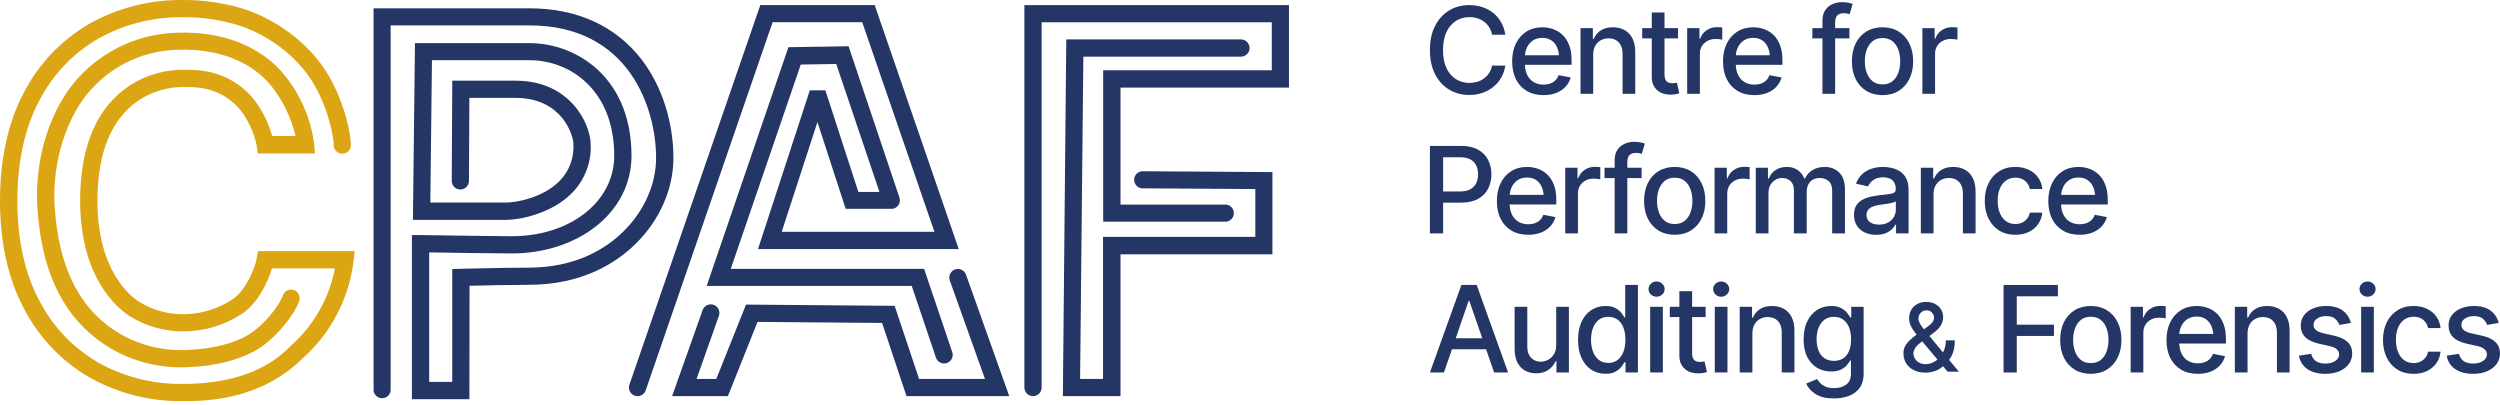
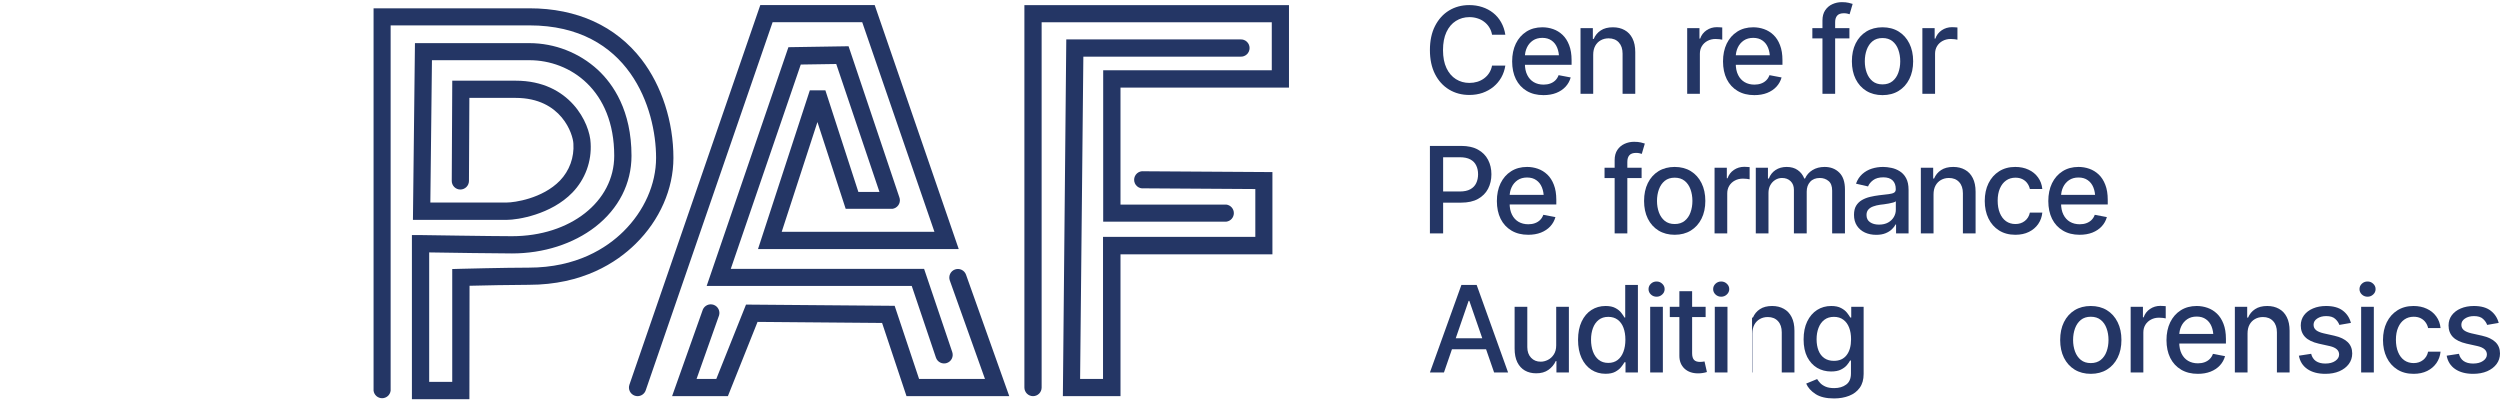
<svg xmlns="http://www.w3.org/2000/svg" width="525" height="85" viewBox="0 0 525 85" fill="none">
  <path d="M524.729 67.811L522.299 68.23C522.142 67.769 521.85 67.346 521.423 66.96C521.003 66.573 520.374 66.38 519.536 66.38C518.779 66.38 518.146 66.552 517.636 66.898C517.134 67.235 516.884 67.667 516.884 68.193C516.884 68.653 517.052 69.028 517.389 69.316C517.735 69.603 518.282 69.834 519.03 70.006L521.238 70.5C522.496 70.787 523.438 71.24 524.062 71.856C524.687 72.473 525 73.263 525 74.225C525 75.055 524.761 75.796 524.285 76.445C523.808 77.087 523.146 77.592 522.299 77.962C521.452 78.324 520.473 78.505 519.363 78.505C517.817 78.505 516.559 78.172 515.588 77.506C514.618 76.84 514.022 75.902 513.8 74.694L516.378 74.299C516.542 74.973 516.875 75.483 517.377 75.828C517.887 76.174 518.545 76.346 519.351 76.346C520.222 76.346 520.921 76.161 521.447 75.791C521.982 75.421 522.249 74.973 522.249 74.447C522.249 73.575 521.6 72.987 520.3 72.683L517.969 72.165C516.678 71.869 515.724 71.404 515.107 70.771C514.499 70.13 514.195 69.324 514.195 68.353C514.195 67.539 514.421 66.824 514.873 66.207C515.333 65.59 515.963 65.113 516.76 64.776C517.566 64.431 518.483 64.258 519.511 64.258C521.008 64.258 522.179 64.583 523.026 65.233C523.882 65.882 524.449 66.742 524.729 67.811Z" fill="#243665" />
  <path d="M506.855 78.505C505.531 78.505 504.388 78.201 503.426 77.592C502.464 76.984 501.724 76.145 501.206 75.076C500.688 74.007 500.429 72.782 500.429 71.4C500.429 69.994 500.692 68.756 501.218 67.687C501.753 66.61 502.497 65.771 503.451 65.171C504.413 64.562 505.539 64.258 506.831 64.258C507.883 64.258 508.816 64.451 509.631 64.838C510.453 65.216 511.115 65.755 511.617 66.454C512.126 67.153 512.427 67.967 512.517 68.896H509.902C509.812 68.46 509.635 68.061 509.372 67.7C509.117 67.338 508.779 67.05 508.36 66.836C507.941 66.622 507.443 66.516 506.868 66.516C506.119 66.516 505.465 66.713 504.906 67.108C504.355 67.494 503.924 68.049 503.611 68.773C503.299 69.496 503.142 70.352 503.142 71.338C503.142 72.334 503.295 73.201 503.599 73.941C503.903 74.681 504.335 75.253 504.894 75.656C505.461 76.05 506.119 76.248 506.868 76.248C507.641 76.248 508.298 76.034 508.841 75.606C509.392 75.179 509.746 74.595 509.902 73.855H512.517C512.427 74.751 512.139 75.549 511.654 76.248C511.168 76.947 510.519 77.498 509.705 77.901C508.89 78.304 507.941 78.505 506.855 78.505Z" fill="#243665" />
  <path d="M495.84 78.222V64.431H498.505V78.222H495.84ZM497.185 62.309C496.716 62.309 496.317 62.153 495.988 61.841C495.659 61.528 495.495 61.154 495.495 60.718C495.495 60.274 495.659 59.896 495.988 59.583C496.317 59.271 496.716 59.115 497.185 59.115C497.645 59.115 498.04 59.271 498.369 59.583C498.706 59.896 498.875 60.274 498.875 60.718C498.875 61.154 498.706 61.528 498.369 61.841C498.04 62.153 497.645 62.309 497.185 62.309Z" fill="#243665" />
  <path d="M493.694 67.811L491.264 68.23C491.108 67.769 490.816 67.346 490.388 66.96C489.969 66.573 489.34 66.38 488.501 66.38C487.744 66.38 487.111 66.552 486.601 66.898C486.1 67.235 485.849 67.667 485.849 68.193C485.849 68.653 486.017 69.028 486.355 69.316C486.7 69.603 487.247 69.834 487.995 70.006L490.203 70.5C491.461 70.787 492.403 71.24 493.028 71.856C493.653 72.473 493.965 73.263 493.965 74.225C493.965 75.055 493.727 75.796 493.25 76.445C492.773 77.087 492.111 77.592 491.264 77.962C490.417 78.324 489.438 78.505 488.328 78.505C486.782 78.505 485.524 78.172 484.554 77.506C483.583 76.84 482.987 75.902 482.765 74.694L485.343 74.299C485.508 74.973 485.841 75.483 486.342 75.828C486.852 76.174 487.51 76.346 488.316 76.346C489.188 76.346 489.887 76.161 490.413 75.791C490.947 75.421 491.215 74.973 491.215 74.447C491.215 73.575 490.565 72.987 489.266 72.683L486.934 72.165C485.643 71.869 484.689 71.404 484.073 70.771C483.464 70.13 483.16 69.324 483.16 68.353C483.16 67.539 483.386 66.824 483.838 66.207C484.299 65.59 484.928 65.113 485.726 64.776C486.531 64.431 487.448 64.258 488.476 64.258C489.973 64.258 491.145 64.583 491.992 65.233C492.847 65.882 493.414 66.742 493.694 67.811Z" fill="#243665" />
  <path d="M471.984 70.043V78.221H469.32V64.431H471.91V66.701H472.095C472.408 65.952 472.897 65.36 473.563 64.924C474.229 64.48 475.085 64.258 476.129 64.258C477.066 64.258 477.885 64.456 478.584 64.85C479.291 65.237 479.838 65.817 480.224 66.59C480.619 67.362 480.816 68.32 480.816 69.463V78.221H478.152V69.784C478.152 68.789 477.889 68.008 477.362 67.441C476.836 66.865 476.121 66.577 475.216 66.577C474.599 66.577 474.044 66.717 473.551 66.996C473.066 67.268 472.683 67.659 472.404 68.168C472.124 68.678 471.984 69.303 471.984 70.043Z" fill="#243665" />
  <path d="M461.537 78.505C460.188 78.505 459.02 78.213 458.034 77.629C457.047 77.045 456.286 76.223 455.752 75.162C455.225 74.093 454.962 72.847 454.962 71.425C454.962 70.01 455.221 68.765 455.739 67.687C456.266 66.61 457.002 65.771 457.947 65.171C458.901 64.562 460.019 64.258 461.302 64.258C462.084 64.258 462.84 64.386 463.572 64.641C464.304 64.895 464.962 65.298 465.546 65.849C466.129 66.4 466.59 67.116 466.927 67.996C467.272 68.876 467.445 69.936 467.445 71.178V72.14H456.479V70.13H466.064L464.818 70.796C464.818 69.949 464.686 69.2 464.423 68.551C464.16 67.901 463.765 67.395 463.239 67.034C462.721 66.663 462.075 66.478 461.302 66.478C460.529 66.478 459.867 66.663 459.316 67.034C458.774 67.404 458.358 67.893 458.071 68.501C457.783 69.11 457.639 69.776 457.639 70.5V71.869C457.639 72.814 457.803 73.616 458.132 74.274C458.461 74.932 458.918 75.434 459.501 75.779C460.094 76.124 460.78 76.297 461.561 76.297C462.071 76.297 462.532 76.223 462.943 76.075C463.362 75.927 463.724 75.705 464.028 75.409C464.333 75.113 464.563 74.747 464.719 74.311L467.26 74.792C467.055 75.532 466.693 76.182 466.175 76.741C465.657 77.3 465.003 77.736 464.213 78.049C463.432 78.353 462.54 78.505 461.537 78.505Z" fill="#243665" />
  <path d="M447.438 78.221V64.431H450.016V66.639H450.164C450.419 65.899 450.863 65.315 451.496 64.887C452.137 64.451 452.861 64.233 453.667 64.233C453.831 64.233 454.025 64.242 454.247 64.258C454.477 64.266 454.662 64.279 454.802 64.295V66.861C454.695 66.828 454.502 66.795 454.222 66.762C453.951 66.729 453.675 66.713 453.396 66.713C452.762 66.713 452.195 66.848 451.693 67.12C451.2 67.383 450.809 67.749 450.521 68.218C450.242 68.678 450.102 69.213 450.102 69.821V78.221H447.438Z" fill="#243665" />
  <path d="M439.062 78.505C437.771 78.505 436.64 78.209 435.67 77.617C434.708 77.025 433.96 76.194 433.425 75.125C432.899 74.056 432.636 72.814 432.636 71.4C432.636 69.969 432.899 68.719 433.425 67.65C433.96 66.573 434.708 65.738 435.67 65.146C436.64 64.554 437.771 64.258 439.062 64.258C440.362 64.258 441.492 64.554 442.454 65.146C443.417 65.738 444.165 66.573 444.699 67.65C445.234 68.719 445.501 69.969 445.501 71.4C445.501 72.814 445.234 74.056 444.699 75.125C444.165 76.194 443.417 77.025 442.454 77.617C441.492 78.209 440.362 78.505 439.062 78.505ZM439.062 76.248C439.909 76.248 440.608 76.026 441.159 75.582C441.71 75.138 442.117 74.55 442.38 73.818C442.652 73.078 442.787 72.272 442.787 71.4C442.787 70.512 442.652 69.698 442.38 68.958C442.117 68.218 441.71 67.626 441.159 67.182C440.608 66.737 439.909 66.516 439.062 66.516C438.223 66.516 437.529 66.737 436.978 67.182C436.435 67.626 436.028 68.218 435.756 68.958C435.485 69.698 435.349 70.512 435.349 71.4C435.349 72.272 435.485 73.078 435.756 73.818C436.028 74.55 436.435 75.138 436.978 75.582C437.529 76.026 438.223 76.248 439.062 76.248Z" fill="#243665" />
-   <path d="M420.745 78.221V59.842H432.155V62.223H423.52V68.181H431.328V70.549H423.52V78.221H420.745Z" fill="#243665" />
-   <path d="M404.351 78.252C403.399 78.252 402.576 78.077 401.88 77.727C401.191 77.37 400.658 76.887 400.281 76.277C399.911 75.668 399.726 74.974 399.726 74.196C399.726 73.606 399.851 73.087 400.099 72.64C400.355 72.186 400.699 71.764 401.134 71.375C401.568 70.986 402.059 70.584 402.608 70.169L404.915 68.516C405.292 68.243 405.589 67.968 405.806 67.689C406.029 67.41 406.141 67.053 406.141 66.619C406.141 66.282 405.997 65.958 405.71 65.646C405.423 65.329 405.037 65.17 404.552 65.17C404.22 65.17 403.926 65.254 403.671 65.423C403.422 65.585 403.224 65.796 403.077 66.055C402.937 66.308 402.866 66.577 402.866 66.862C402.866 67.186 402.956 67.52 403.135 67.864C403.32 68.201 403.553 68.548 403.834 68.905C404.121 69.255 404.421 69.624 404.734 70.014L411.349 78.047H408.994L403.518 71.511C403.058 70.954 402.63 70.432 402.235 69.945C401.839 69.453 401.52 68.957 401.277 68.457C401.035 67.958 400.913 67.417 400.913 66.833C400.913 66.165 401.063 65.575 401.363 65.063C401.663 64.544 402.081 64.139 402.618 63.847C403.16 63.549 403.789 63.4 404.504 63.4C405.244 63.4 405.876 63.546 406.399 63.837C406.929 64.129 407.338 64.515 407.625 64.995C407.912 65.475 408.056 66 408.056 66.57C408.056 67.251 407.887 67.854 407.548 68.379C407.21 68.898 406.747 69.378 406.16 69.819L403.288 71.969C402.732 72.383 402.346 72.795 402.129 73.204C401.919 73.606 401.813 73.917 401.813 74.138C401.813 74.559 401.919 74.948 402.129 75.305C402.34 75.655 402.637 75.937 403.02 76.151C403.403 76.365 403.853 76.472 404.37 76.472C404.893 76.472 405.407 76.355 405.911 76.122C406.415 75.882 406.872 75.545 407.28 75.11C407.689 74.669 408.014 74.141 408.257 73.525C408.506 72.909 408.63 72.221 408.63 71.463H410.507C410.507 72.397 410.402 73.188 410.191 73.836C409.987 74.478 409.735 75 409.435 75.402C409.141 75.804 408.866 76.118 408.611 76.345C408.528 76.423 408.448 76.501 408.372 76.579C408.295 76.65 408.215 76.725 408.132 76.802C407.647 77.295 407.06 77.662 406.371 77.902C405.688 78.135 405.014 78.252 404.351 78.252Z" fill="#243665" />
  <path d="M385.146 83.673C383.501 83.673 382.206 83.365 381.261 82.748C380.315 82.132 379.661 81.4 379.299 80.553L381.594 79.603C381.758 79.866 381.976 80.146 382.247 80.442C382.527 80.738 382.901 80.989 383.37 81.194C383.839 81.4 384.443 81.502 385.183 81.502C386.195 81.502 387.033 81.256 387.699 80.762C388.366 80.277 388.699 79.496 388.699 78.419V75.717H388.514C388.366 76.005 388.139 76.33 387.835 76.692C387.531 77.045 387.116 77.354 386.589 77.617C386.063 77.88 385.376 78.012 384.529 78.012C383.444 78.012 382.465 77.757 381.594 77.247C380.73 76.729 380.039 75.972 379.521 74.977C379.012 73.974 378.757 72.74 378.757 71.277C378.757 69.813 379.007 68.559 379.509 67.515C380.019 66.462 380.71 65.656 381.581 65.097C382.453 64.538 383.444 64.258 384.554 64.258C385.409 64.258 386.1 64.402 386.626 64.69C387.161 64.969 387.576 65.298 387.872 65.677C388.168 66.055 388.398 66.388 388.563 66.676H388.76V64.431H391.363V78.53C391.363 79.714 391.087 80.684 390.536 81.441C389.994 82.197 389.254 82.757 388.316 83.118C387.379 83.488 386.322 83.673 385.146 83.673ZM385.121 75.779C386.281 75.779 387.169 75.38 387.786 74.582C388.411 73.777 388.723 72.662 388.723 71.24C388.723 70.311 388.588 69.496 388.316 68.797C388.045 68.09 387.642 67.539 387.107 67.145C386.573 66.742 385.911 66.54 385.121 66.54C384.316 66.54 383.641 66.75 383.099 67.169C382.564 67.58 382.161 68.144 381.89 68.859C381.618 69.566 381.483 70.36 381.483 71.24C381.483 72.136 381.618 72.93 381.89 73.62C382.161 74.303 382.568 74.833 383.111 75.212C383.662 75.59 384.332 75.779 385.121 75.779Z" fill="#243665" />
-   <path d="M368.001 70.043V78.221H365.336V64.431H367.927V66.701H368.112C368.424 65.952 368.914 65.36 369.58 64.924C370.246 64.48 371.101 64.258 372.145 64.258C373.083 64.258 373.901 64.456 374.6 64.85C375.307 65.237 375.854 65.817 376.241 66.59C376.635 67.362 376.833 68.32 376.833 69.463V78.221H374.168V69.784C374.168 68.789 373.905 68.008 373.379 67.441C372.853 66.865 372.137 66.577 371.233 66.577C370.616 66.577 370.061 66.717 369.567 66.996C369.082 67.268 368.7 67.659 368.42 68.168C368.141 68.678 368.001 69.303 368.001 70.043Z" fill="#243665" />
+   <path d="M368.001 70.043V78.221H365.336H367.927V66.701H368.112C368.424 65.952 368.914 65.36 369.58 64.924C370.246 64.48 371.101 64.258 372.145 64.258C373.083 64.258 373.901 64.456 374.6 64.85C375.307 65.237 375.854 65.817 376.241 66.59C376.635 67.362 376.833 68.32 376.833 69.463V78.221H374.168V69.784C374.168 68.789 373.905 68.008 373.379 67.441C372.853 66.865 372.137 66.577 371.233 66.577C370.616 66.577 370.061 66.717 369.567 66.996C369.082 67.268 368.7 67.659 368.42 68.168C368.141 68.678 368.001 69.303 368.001 70.043Z" fill="#243665" />
  <path d="M360.106 78.222V64.431H362.77V78.222H360.106ZM361.451 62.309C360.982 62.309 360.583 62.153 360.254 61.841C359.925 61.528 359.761 61.154 359.761 60.718C359.761 60.274 359.925 59.896 360.254 59.583C360.583 59.271 360.982 59.115 361.451 59.115C361.911 59.115 362.306 59.271 362.635 59.583C362.972 59.896 363.141 60.274 363.141 60.718C363.141 61.154 362.972 61.528 362.635 61.841C362.306 62.153 361.911 62.309 361.451 62.309Z" fill="#243665" />
  <path d="M358.182 64.431V66.59H350.658V64.431H358.182ZM352.668 61.15H355.345V74.176C355.345 74.809 355.477 75.273 355.74 75.57C356.003 75.857 356.426 76.001 357.01 76.001C357.15 76.001 357.298 75.993 357.454 75.977C357.619 75.96 357.783 75.935 357.948 75.903L358.453 78.123C358.182 78.213 357.886 78.283 357.565 78.332C357.245 78.382 356.924 78.406 356.603 78.406C355.411 78.406 354.457 78.073 353.741 77.407C353.026 76.733 352.668 75.837 352.668 74.718V61.15Z" fill="#243665" />
  <path d="M346.538 78.222V64.431H349.202V78.222H346.538ZM347.882 62.309C347.414 62.309 347.015 62.153 346.686 61.841C346.357 61.528 346.192 61.154 346.192 60.718C346.192 60.274 346.357 59.896 346.686 59.583C347.015 59.271 347.414 59.115 347.882 59.115C348.343 59.115 348.737 59.271 349.066 59.583C349.404 59.896 349.572 60.274 349.572 60.718C349.572 61.154 349.404 61.528 349.066 61.841C348.737 62.153 348.343 62.309 347.882 62.309Z" fill="#243665" />
  <path d="M337.163 78.493C336.045 78.493 335.05 78.209 334.178 77.641C333.306 77.066 332.624 76.248 332.13 75.187C331.637 74.118 331.39 72.843 331.39 71.363C331.39 69.866 331.641 68.588 332.143 67.527C332.644 66.466 333.331 65.656 334.203 65.097C335.074 64.538 336.061 64.258 337.163 64.258C338.027 64.258 338.717 64.402 339.235 64.69C339.762 64.969 340.169 65.298 340.457 65.677C340.753 66.055 340.979 66.388 341.135 66.676H341.295V59.842H343.96V78.221H341.357V76.075H341.135C340.979 76.363 340.749 76.696 340.444 77.074C340.14 77.452 339.725 77.785 339.198 78.073C338.68 78.353 338.002 78.493 337.163 78.493ZM337.743 76.211C338.516 76.211 339.17 76.005 339.704 75.594C340.239 75.183 340.642 74.611 340.913 73.879C341.193 73.147 341.332 72.3 341.332 71.338C341.332 70.376 341.197 69.537 340.925 68.822C340.654 68.098 340.251 67.539 339.716 67.144C339.182 66.742 338.524 66.54 337.743 66.54C336.937 66.54 336.267 66.75 335.732 67.169C335.198 67.588 334.795 68.16 334.523 68.884C334.252 69.607 334.116 70.426 334.116 71.338C334.116 72.259 334.252 73.09 334.523 73.83C334.795 74.562 335.198 75.142 335.732 75.569C336.275 75.997 336.945 76.211 337.743 76.211Z" fill="#243665" />
  <path d="M326.802 72.523V64.431H329.466V78.221H326.851V75.828H326.703C326.374 76.56 325.864 77.173 325.174 77.666C324.483 78.16 323.619 78.402 322.583 78.394C321.695 78.394 320.91 78.201 320.227 77.814C319.553 77.428 319.023 76.848 318.636 76.075C318.258 75.302 318.069 74.344 318.069 73.201V64.431H320.733V72.893C320.733 73.822 320.996 74.566 321.522 75.125C322.049 75.684 322.727 75.96 323.558 75.952C324.059 75.952 324.557 75.828 325.05 75.582C325.552 75.335 325.967 74.957 326.296 74.447C326.633 73.937 326.802 73.296 326.802 72.523Z" fill="#243665" />
  <path d="M303.23 78.221H300.282L306.893 59.842H310.1L316.7 78.221H313.764L308.559 63.185H308.41L303.23 78.221ZM303.723 71.03H313.258V73.349H303.723V71.03Z" fill="#243665" />
  <path d="M436.719 49.303C435.37 49.303 434.202 49.011 433.216 48.427C432.229 47.843 431.468 47.021 430.934 45.96C430.407 44.891 430.144 43.645 430.144 42.223C430.144 40.808 430.403 39.562 430.921 38.485C431.448 37.408 432.184 36.569 433.129 35.969C434.083 35.36 435.202 35.056 436.484 35.056C437.266 35.056 438.022 35.184 438.754 35.438C439.486 35.694 440.144 36.096 440.728 36.647C441.312 37.198 441.772 37.914 442.109 38.794C442.455 39.673 442.627 40.734 442.627 41.976V42.938H431.661V40.928H441.246L440 41.594C440 40.747 439.868 39.998 439.605 39.349C439.342 38.699 438.947 38.193 438.421 37.831C437.903 37.462 437.257 37.276 436.484 37.276C435.711 37.276 435.049 37.462 434.499 37.831C433.956 38.202 433.541 38.691 433.253 39.299C432.965 39.908 432.821 40.574 432.821 41.298V42.667C432.821 43.612 432.985 44.414 433.314 45.072C433.643 45.73 434.1 46.232 434.684 46.577C435.276 46.922 435.962 47.095 436.743 47.095C437.253 47.095 437.714 47.021 438.125 46.873C438.544 46.725 438.906 46.503 439.21 46.207C439.515 45.911 439.745 45.545 439.901 45.109L442.442 45.59C442.237 46.33 441.875 46.98 441.357 47.539C440.839 48.098 440.185 48.534 439.396 48.847C438.614 49.151 437.722 49.303 436.719 49.303Z" fill="#243665" />
  <path d="M423.224 49.303C421.9 49.303 420.757 48.999 419.795 48.39C418.833 47.782 418.093 46.943 417.575 45.874C417.057 44.805 416.798 43.58 416.798 42.198C416.798 40.792 417.061 39.554 417.587 38.485C418.122 37.408 418.866 36.569 419.82 35.969C420.782 35.36 421.908 35.056 423.199 35.056C424.252 35.056 425.185 35.249 425.999 35.636C426.822 36.014 427.484 36.553 427.985 37.252C428.495 37.951 428.795 38.765 428.886 39.694H426.271C426.18 39.258 426.004 38.859 425.74 38.498C425.486 38.136 425.148 37.848 424.729 37.634C424.31 37.42 423.812 37.313 423.236 37.313C422.488 37.313 421.834 37.511 421.275 37.906C420.724 38.292 420.293 38.847 419.98 39.571C419.668 40.294 419.511 41.15 419.511 42.136C419.511 43.131 419.663 43.999 419.968 44.739C420.272 45.479 420.704 46.051 421.263 46.454C421.83 46.848 422.488 47.046 423.236 47.046C424.009 47.046 424.667 46.832 425.21 46.404C425.761 45.977 426.115 45.393 426.271 44.653H428.886C428.795 45.549 428.508 46.347 428.022 47.046C427.537 47.745 426.888 48.296 426.074 48.699C425.259 49.102 424.31 49.303 423.224 49.303Z" fill="#243665" />
  <path d="M406.042 40.841V49.019H403.377V35.229H405.968V37.498H406.153C406.465 36.75 406.955 36.158 407.621 35.722C408.287 35.278 409.142 35.056 410.186 35.056C411.124 35.056 411.942 35.254 412.641 35.648C413.348 36.035 413.895 36.614 414.282 37.388C414.676 38.16 414.874 39.118 414.874 40.261V49.019H412.209V40.582C412.209 39.587 411.946 38.806 411.42 38.239C410.894 37.663 410.178 37.375 409.274 37.375C408.657 37.375 408.102 37.515 407.608 37.794C407.123 38.066 406.741 38.456 406.461 38.966C406.182 39.476 406.042 40.101 406.042 40.841Z" fill="#243665" />
  <path d="M394.003 49.315C393.131 49.315 392.342 49.155 391.634 48.834C390.927 48.505 390.368 48.028 389.957 47.404C389.546 46.779 389.34 46.018 389.34 45.121C389.34 44.34 389.488 43.703 389.784 43.21C390.088 42.708 390.495 42.309 391.005 42.013C391.515 41.717 392.083 41.495 392.708 41.347C393.333 41.199 393.974 41.084 394.632 41.002C395.462 40.911 396.133 40.833 396.642 40.767C397.152 40.702 397.522 40.599 397.753 40.459C397.991 40.311 398.11 40.077 398.11 39.756V39.694C398.11 38.913 397.888 38.309 397.444 37.881C397.008 37.453 396.359 37.239 395.495 37.239C394.599 37.239 393.888 37.437 393.361 37.831C392.843 38.218 392.486 38.658 392.288 39.151L389.759 38.572C390.064 37.733 390.504 37.059 391.079 36.549C391.663 36.031 392.329 35.652 393.078 35.414C393.834 35.175 394.624 35.056 395.446 35.056C395.997 35.056 396.581 35.122 397.197 35.254C397.814 35.377 398.394 35.611 398.937 35.957C399.488 36.294 399.936 36.779 400.281 37.412C400.627 38.045 400.799 38.864 400.799 39.867V49.019H398.172V47.132H398.073C397.909 47.469 397.65 47.806 397.296 48.144C396.951 48.481 396.507 48.76 395.964 48.982C395.421 49.204 394.767 49.315 394.003 49.315ZM394.582 47.169C395.331 47.169 395.968 47.025 396.494 46.737C397.021 46.441 397.424 46.055 397.703 45.578C397.983 45.101 398.123 44.595 398.123 44.061V42.272C398.024 42.363 397.839 42.449 397.568 42.531C397.296 42.613 396.988 42.683 396.642 42.741C396.297 42.798 395.96 42.852 395.631 42.901C395.302 42.942 395.027 42.975 394.804 43C394.286 43.074 393.814 43.189 393.386 43.345C392.958 43.493 392.613 43.715 392.35 44.011C392.095 44.299 391.967 44.681 391.967 45.158C391.967 45.825 392.214 46.326 392.708 46.663C393.201 47.001 393.826 47.169 394.582 47.169Z" fill="#243665" />
  <path d="M368.716 49.019V35.229H371.269V37.498H371.454C371.742 36.734 372.211 36.138 372.861 35.71C373.518 35.274 374.3 35.056 375.204 35.056C376.125 35.056 376.894 35.274 377.511 35.71C378.136 36.138 378.6 36.734 378.905 37.498H379.053C379.382 36.75 379.904 36.158 380.619 35.722C381.335 35.278 382.186 35.056 383.173 35.056C384.423 35.056 385.446 35.451 386.244 36.24C387.042 37.022 387.441 38.202 387.441 39.78V49.019H384.752V40.027C384.752 39.09 384.497 38.415 383.987 38.004C383.477 37.585 382.868 37.375 382.161 37.375C381.29 37.375 380.611 37.647 380.126 38.189C379.649 38.724 379.41 39.402 379.41 40.224V49.019H376.721V39.855C376.721 39.106 376.491 38.506 376.031 38.053C375.57 37.601 374.966 37.375 374.217 37.375C373.708 37.375 373.235 37.511 372.799 37.782C372.371 38.045 372.026 38.415 371.763 38.892C371.508 39.361 371.38 39.904 371.38 40.52V49.019H368.716Z" fill="#243665" />
  <path d="M360.057 49.019V35.229H362.635V37.437H362.783C363.038 36.697 363.482 36.113 364.115 35.685C364.757 35.249 365.48 35.031 366.286 35.031C366.451 35.031 366.644 35.04 366.866 35.056C367.096 35.064 367.281 35.077 367.421 35.093V37.659C367.314 37.626 367.121 37.593 366.841 37.56C366.57 37.527 366.294 37.511 366.015 37.511C365.381 37.511 364.814 37.646 364.312 37.918C363.819 38.181 363.428 38.547 363.141 39.016C362.861 39.476 362.721 40.011 362.721 40.619V49.019H360.057Z" fill="#243665" />
  <path d="M351.682 49.303C350.391 49.303 349.26 49.007 348.29 48.415C347.327 47.823 346.579 46.992 346.045 45.923C345.518 44.854 345.255 43.612 345.255 42.198C345.255 40.767 345.518 39.517 346.045 38.448C346.579 37.371 347.327 36.536 348.29 35.944C349.26 35.352 350.391 35.056 351.682 35.056C352.981 35.056 354.112 35.352 355.074 35.944C356.036 36.536 356.784 37.371 357.319 38.448C357.853 39.517 358.12 40.767 358.12 42.198C358.12 43.612 357.853 44.854 357.319 45.923C356.784 46.992 356.036 47.823 355.074 48.415C354.112 49.007 352.981 49.303 351.682 49.303ZM351.682 47.046C352.529 47.046 353.228 46.824 353.779 46.38C354.33 45.936 354.737 45.348 355 44.616C355.271 43.876 355.407 43.07 355.407 42.198C355.407 41.31 355.271 40.496 355 39.756C354.737 39.016 354.33 38.424 353.779 37.98C353.228 37.535 352.529 37.313 351.682 37.313C350.843 37.313 350.148 37.535 349.597 37.98C349.054 38.424 348.647 39.016 348.376 39.756C348.105 40.496 347.969 41.31 347.969 42.198C347.969 43.07 348.105 43.876 348.376 44.616C348.647 45.348 349.054 45.936 349.597 46.38C350.148 46.824 350.843 47.046 351.682 47.046Z" fill="#243665" />
  <path d="M344.737 35.229V37.387H336.954V35.229H344.737ZM339.075 49.019V33.625C339.075 32.77 339.264 32.059 339.643 31.491C340.029 30.916 340.531 30.488 341.148 30.209C341.772 29.921 342.443 29.777 343.158 29.777C343.709 29.777 344.178 29.822 344.564 29.912C344.951 30.003 345.234 30.081 345.415 30.147L344.774 32.318C344.651 32.277 344.49 32.231 344.293 32.182C344.104 32.133 343.865 32.108 343.577 32.108C342.928 32.108 342.459 32.273 342.171 32.601C341.883 32.922 341.74 33.391 341.74 34.008V49.019H339.075Z" fill="#243665" />
-   <path d="M328.701 49.019V35.229H331.279V37.437H331.427C331.682 36.697 332.126 36.113 332.76 35.685C333.401 35.249 334.125 35.031 334.931 35.031C335.095 35.031 335.288 35.04 335.51 35.056C335.741 35.064 335.926 35.077 336.065 35.093V37.659C335.958 37.626 335.765 37.593 335.486 37.56C335.214 37.527 334.939 37.511 334.659 37.511C334.026 37.511 333.459 37.646 332.957 37.918C332.464 38.181 332.073 38.547 331.785 39.016C331.506 39.476 331.366 40.011 331.366 40.619V49.019H328.701Z" fill="#243665" />
  <path d="M320.918 49.303C319.569 49.303 318.402 49.011 317.415 48.427C316.428 47.843 315.667 47.021 315.133 45.96C314.607 44.891 314.344 43.645 314.344 42.223C314.344 40.808 314.603 39.562 315.121 38.485C315.647 37.408 316.383 36.569 317.329 35.969C318.282 35.36 319.401 35.056 320.684 35.056C321.465 35.056 322.221 35.184 322.953 35.438C323.685 35.694 324.343 36.096 324.927 36.647C325.511 37.198 325.971 37.914 326.308 38.794C326.654 39.673 326.826 40.734 326.826 41.976V42.938H315.861V40.928H325.445L324.199 41.594C324.199 40.747 324.068 39.998 323.804 39.349C323.541 38.699 323.147 38.193 322.62 37.831C322.102 37.462 321.457 37.276 320.684 37.276C319.911 37.276 319.249 37.462 318.698 37.831C318.155 38.202 317.74 38.691 317.452 39.299C317.164 39.908 317.02 40.574 317.02 41.298V42.667C317.02 43.612 317.185 44.414 317.514 45.072C317.843 45.73 318.299 46.232 318.883 46.577C319.475 46.922 320.161 47.095 320.943 47.095C321.453 47.095 321.913 47.021 322.324 46.873C322.744 46.725 323.105 46.503 323.41 46.207C323.714 45.911 323.944 45.545 324.1 45.109L326.641 45.59C326.436 46.33 326.074 46.98 325.556 47.539C325.038 48.098 324.384 48.534 323.595 48.847C322.814 49.151 321.921 49.303 320.918 49.303Z" fill="#243665" />
  <path d="M300.282 49.019V30.64H306.844C308.267 30.64 309.447 30.903 310.384 31.43C311.322 31.948 312.025 32.659 312.493 33.564C312.962 34.46 313.196 35.471 313.196 36.598C313.196 37.725 312.962 38.74 312.493 39.645C312.025 40.541 311.317 41.252 310.372 41.779C309.434 42.297 308.25 42.556 306.819 42.556H302.329V40.212H306.56C307.473 40.212 308.209 40.056 308.768 39.743C309.336 39.431 309.747 39.003 310.002 38.461C310.265 37.91 310.396 37.289 310.396 36.598C310.396 35.899 310.265 35.282 310.002 34.748C309.747 34.205 309.336 33.782 308.768 33.477C308.201 33.173 307.461 33.021 306.548 33.021H303.057V49.019H300.282Z" fill="#243665" />
  <path d="M403.698 19.694V5.903H406.276V8.111H406.424C406.679 7.371 407.123 6.787 407.756 6.36C408.398 5.924 409.121 5.706 409.927 5.706C410.092 5.706 410.285 5.714 410.507 5.731C410.737 5.739 410.922 5.751 411.062 5.768V8.333C410.955 8.3 410.762 8.267 410.482 8.235C410.211 8.202 409.935 8.185 409.656 8.185C409.023 8.185 408.455 8.321 407.954 8.592C407.46 8.855 407.07 9.221 406.782 9.69C406.502 10.151 406.362 10.685 406.362 11.294V19.694H403.698Z" fill="#243665" />
  <path d="M395.323 19.977C394.031 19.977 392.901 19.681 391.93 19.089C390.968 18.497 390.22 17.667 389.685 16.598C389.159 15.529 388.896 14.287 388.896 12.873C388.896 11.442 389.159 10.192 389.685 9.123C390.22 8.045 390.968 7.211 391.93 6.619C392.901 6.027 394.031 5.731 395.323 5.731C396.622 5.731 397.753 6.027 398.715 6.619C399.677 7.211 400.425 8.045 400.96 9.123C401.494 10.192 401.761 11.442 401.761 12.873C401.761 14.287 401.494 15.529 400.96 16.598C400.425 17.667 399.677 18.497 398.715 19.089C397.753 19.681 396.622 19.977 395.323 19.977ZM395.323 17.72C396.17 17.72 396.868 17.498 397.419 17.054C397.97 16.61 398.377 16.022 398.641 15.29C398.912 14.55 399.048 13.744 399.048 12.873C399.048 11.984 398.912 11.17 398.641 10.43C398.377 9.69 397.97 9.098 397.419 8.654C396.868 8.21 396.17 7.988 395.323 7.988C394.484 7.988 393.789 8.21 393.238 8.654C392.695 9.098 392.288 9.69 392.017 10.43C391.745 11.17 391.61 11.984 391.61 12.873C391.61 13.744 391.745 14.55 392.017 15.29C392.288 16.022 392.695 16.61 393.238 17.054C393.789 17.498 394.484 17.72 395.323 17.72Z" fill="#243665" />
  <path d="M388.378 5.903V8.062H380.594V5.903H388.378ZM382.716 19.694V4.3C382.716 3.444 382.905 2.733 383.284 2.166C383.67 1.59 384.172 1.162 384.788 0.883C385.413 0.595 386.084 0.451 386.799 0.451C387.35 0.451 387.819 0.496 388.205 0.587C388.592 0.677 388.875 0.755 389.056 0.821L388.415 2.992C388.292 2.951 388.131 2.906 387.934 2.856C387.745 2.807 387.506 2.782 387.218 2.782C386.569 2.782 386.1 2.947 385.812 3.276C385.524 3.597 385.38 4.065 385.38 4.682V19.694H382.716Z" fill="#243665" />
  <path d="M368.408 19.977C367.059 19.977 365.891 19.686 364.905 19.102C363.918 18.518 363.157 17.695 362.623 16.635C362.096 15.566 361.833 14.32 361.833 12.897C361.833 11.483 362.092 10.237 362.61 9.16C363.137 8.082 363.873 7.244 364.818 6.643C365.772 6.035 366.891 5.731 368.173 5.731C368.955 5.731 369.711 5.858 370.443 6.113C371.175 6.368 371.833 6.771 372.417 7.322C373.001 7.873 373.461 8.588 373.798 9.468C374.144 10.348 374.316 11.409 374.316 12.65V13.613H363.35V11.602H372.935L371.689 12.268C371.689 11.421 371.557 10.673 371.294 10.023C371.031 9.374 370.636 8.868 370.11 8.506C369.592 8.136 368.946 7.951 368.173 7.951C367.4 7.951 366.738 8.136 366.187 8.506C365.645 8.876 365.229 9.365 364.942 9.974C364.654 10.582 364.51 11.248 364.51 11.972V13.341C364.51 14.287 364.674 15.089 365.003 15.747C365.332 16.404 365.789 16.906 366.373 17.251C366.965 17.597 367.651 17.77 368.432 17.77C368.942 17.77 369.403 17.695 369.814 17.547C370.233 17.399 370.595 17.177 370.899 16.881C371.204 16.585 371.434 16.219 371.59 15.784L374.131 16.265C373.926 17.005 373.564 17.654 373.046 18.214C372.528 18.773 371.874 19.209 371.084 19.521C370.303 19.825 369.411 19.977 368.408 19.977Z" fill="#243665" />
  <path d="M354.309 19.694V5.903H356.887V8.111H357.035C357.29 7.371 357.734 6.787 358.367 6.36C359.008 5.924 359.732 5.706 360.538 5.706C360.702 5.706 360.896 5.714 361.118 5.731C361.348 5.739 361.533 5.751 361.673 5.768V8.333C361.566 8.3 361.373 8.267 361.093 8.235C360.822 8.202 360.546 8.185 360.267 8.185C359.633 8.185 359.066 8.321 358.564 8.592C358.071 8.855 357.68 9.221 357.393 9.69C357.113 10.151 356.973 10.685 356.973 11.294V19.694H354.309Z" fill="#243665" />
-   <path d="M352.384 5.903V8.062H344.86V5.903H352.384ZM346.871 2.622H349.547V15.648C349.547 16.281 349.679 16.746 349.942 17.042C350.205 17.33 350.629 17.474 351.213 17.474C351.352 17.474 351.5 17.465 351.657 17.449C351.821 17.433 351.986 17.408 352.15 17.375L352.656 19.595C352.384 19.686 352.088 19.756 351.768 19.805C351.447 19.854 351.126 19.879 350.806 19.879C349.613 19.879 348.659 19.546 347.944 18.88C347.228 18.206 346.871 17.309 346.871 16.191V2.622Z" fill="#243665" />
  <path d="M334.573 11.516V19.694H331.909V5.903H334.499V8.173H334.684C334.997 7.425 335.486 6.833 336.152 6.397C336.818 5.953 337.673 5.731 338.718 5.731C339.655 5.731 340.473 5.928 341.172 6.323C341.879 6.709 342.426 7.289 342.813 8.062C343.208 8.835 343.405 9.793 343.405 10.936V19.694H340.741V11.257C340.741 10.262 340.477 9.48 339.951 8.913C339.425 8.337 338.709 8.05 337.805 8.05C337.188 8.05 336.633 8.189 336.14 8.469C335.654 8.74 335.272 9.131 334.992 9.641C334.713 10.151 334.573 10.776 334.573 11.516Z" fill="#243665" />
  <path d="M324.125 19.977C322.776 19.977 321.609 19.686 320.622 19.102C319.635 18.518 318.874 17.695 318.34 16.635C317.814 15.566 317.551 14.32 317.551 12.897C317.551 11.483 317.81 10.237 318.328 9.16C318.854 8.082 319.59 7.244 320.536 6.643C321.49 6.035 322.608 5.731 323.891 5.731C324.672 5.731 325.428 5.858 326.16 6.113C326.892 6.368 327.55 6.771 328.134 7.322C328.718 7.873 329.178 8.588 329.515 9.468C329.861 10.348 330.034 11.409 330.034 12.65V13.613H319.068V11.602H328.652L327.406 12.268C327.406 11.421 327.275 10.673 327.011 10.023C326.748 9.374 326.354 8.868 325.827 8.506C325.309 8.136 324.664 7.951 323.891 7.951C323.118 7.951 322.456 8.136 321.905 8.506C321.362 8.876 320.947 9.365 320.659 9.974C320.371 10.582 320.227 11.248 320.227 11.972V13.341C320.227 14.287 320.392 15.089 320.721 15.747C321.05 16.404 321.506 16.906 322.09 17.251C322.682 17.597 323.369 17.77 324.15 17.77C324.66 17.77 325.12 17.695 325.531 17.547C325.951 17.399 326.312 17.177 326.617 16.881C326.921 16.585 327.151 16.219 327.307 15.784L329.848 16.265C329.643 17.005 329.281 17.654 328.763 18.214C328.245 18.773 327.591 19.209 326.802 19.521C326.021 19.825 325.128 19.977 324.125 19.977Z" fill="#243665" />
  <path d="M308.546 19.941C306.967 19.941 305.553 19.562 304.303 18.806C303.053 18.049 302.07 16.968 301.355 15.562C300.639 14.147 300.282 12.466 300.282 10.517C300.282 8.551 300.639 6.866 301.355 5.459C302.079 4.045 303.061 2.959 304.303 2.203C305.553 1.446 306.967 1.068 308.546 1.068C309.517 1.068 310.425 1.208 311.272 1.488C312.127 1.767 312.892 2.174 313.566 2.709C314.241 3.243 314.796 3.897 315.232 4.67C315.676 5.443 315.972 6.319 316.12 7.297H313.332C313.225 6.697 313.024 6.171 312.728 5.718C312.44 5.258 312.082 4.871 311.655 4.559C311.235 4.238 310.762 4 310.236 3.843C309.718 3.679 309.167 3.597 308.583 3.597C307.531 3.597 306.581 3.864 305.734 4.399C304.895 4.925 304.233 5.706 303.748 6.742C303.271 7.77 303.032 9.028 303.032 10.517C303.032 12.013 303.275 13.276 303.76 14.303C304.245 15.323 304.907 16.096 305.746 16.622C306.585 17.149 307.526 17.412 308.571 17.412C309.155 17.412 309.706 17.334 310.224 17.178C310.742 17.021 311.215 16.787 311.642 16.474C312.07 16.162 312.428 15.784 312.715 15.34C313.011 14.887 313.217 14.365 313.332 13.773H316.12C315.98 14.686 315.696 15.521 315.269 16.277C314.841 17.026 314.294 17.675 313.628 18.226C312.962 18.769 312.201 19.192 311.346 19.497C310.491 19.793 309.558 19.941 308.546 19.941Z" fill="#243665" />
  <path d="M98.574 83.836H86.501V49.365H88.343C88.494 49.365 103.399 49.602 107.515 49.602C119.753 49.602 128.987 42.346 128.987 32.718C128.987 18.945 119.76 12.643 111.185 12.643H90.709L90.372 42.526H106.489C107.923 42.526 113.903 41.744 117.602 37.916C118.583 36.891 119.34 35.673 119.824 34.34C120.307 33.007 120.508 31.587 120.413 30.172C120.341 28.251 117.968 20.558 108.275 20.558H98.567L98.481 38.002C98.477 38.48 98.284 38.938 97.945 39.275C97.605 39.612 97.146 39.801 96.667 39.801C96.43 39.8 96.195 39.752 95.976 39.661C95.757 39.569 95.559 39.435 95.392 39.267C95.225 39.098 95.092 38.899 95.002 38.679C94.912 38.46 94.867 38.224 94.868 37.987L94.975 16.945H108.303C119.717 16.945 123.89 25.921 124.033 30.058C124.152 31.957 123.873 33.861 123.215 35.647C122.557 37.434 121.534 39.063 120.212 40.432C115.702 45.099 108.626 46.168 106.496 46.168H86.716L87.139 9.058H111.185C116.494 9.069 121.607 11.06 125.524 14.643C128.758 17.64 132.615 23.211 132.615 32.718C132.615 38.532 129.919 43.823 125.023 47.63C120.384 51.215 114.168 53.222 107.522 53.222C104.252 53.222 94.272 53.072 90.128 53.007V80.194H94.968V56.499L96.724 56.449C96.818 56.449 105.973 56.205 111.02 56.205C121.094 56.205 127.403 52.075 130.916 48.612C135.282 44.311 137.777 38.683 137.777 33.155C137.777 22.824 132.178 5.33 111.171 5.33H82.034V82.044C81.979 82.48 81.766 82.882 81.436 83.172C81.106 83.463 80.681 83.624 80.242 83.624C79.802 83.624 79.377 83.463 79.047 83.172C78.717 82.882 78.504 82.48 78.449 82.044V1.745H111.193C121.18 1.745 129.324 5.473 134.737 12.499C138.982 18.034 141.419 25.57 141.419 33.169C141.419 39.665 138.552 46.232 133.475 51.208C129.482 55.144 122.341 59.811 111.042 59.811C107.378 59.811 101.521 59.94 98.603 60.012L98.574 83.836Z" fill="#243665" />
-   <path d="M38.407 84.231C31.542 84.335 24.771 82.618 18.784 79.255C12.91 75.841 8.134 70.819 5.019 64.78C1.699 58.542 0 50.928 0 42.167C0 33.406 1.692 25.677 5.019 19.425C8.143 13.375 12.941 8.35 18.842 4.95C24.804 1.621 31.536 -0.084 38.364 0.003C42.864 -0.035 47.342 0.645 51.628 2.018C53.779 2.735 64.669 6.778 70.082 17.863C73.466 24.803 73.667 29.979 73.667 30.194C73.706 30.447 73.69 30.706 73.621 30.952C73.552 31.199 73.432 31.428 73.267 31.624C73.103 31.821 72.899 31.98 72.669 32.092C72.439 32.203 72.187 32.265 71.931 32.272C71.676 32.279 71.421 32.232 71.185 32.133C70.949 32.035 70.736 31.887 70.561 31.7C70.386 31.513 70.253 31.291 70.171 31.049C70.088 30.806 70.058 30.549 70.082 30.294C70.082 30.294 69.889 25.634 66.87 19.447C62.103 9.668 52.431 6.076 50.538 5.452C46.618 4.199 42.523 3.58 38.407 3.617C32.204 3.53 26.088 5.076 20.67 8.098C15.366 11.162 11.056 15.686 8.252 21.132C5.198 26.867 3.649 33.937 3.649 42.167C3.649 50.398 5.191 57.367 8.231 63.081C11.024 68.518 15.315 73.041 20.598 76.115C26.033 79.161 32.178 80.714 38.407 80.618C53.004 80.618 58.855 74.817 61.056 72.631L61.12 72.573C65.895 68.334 69.134 62.635 70.333 56.363H57.113C56.288 59.152 54.245 63.532 50.968 65.791C47.348 68.231 43.089 69.55 38.723 69.584C34.671 69.657 30.686 68.552 27.251 66.4C24.814 64.845 16.841 58.514 16.827 42.175C16.827 30.703 20.311 22.559 27.201 17.984C30.635 15.739 34.664 14.578 38.766 14.651H38.859C41.347 14.651 46.559 14.651 51.37 18.838C54.496 21.555 56.389 25.677 57.148 28.559H62.06C61.17 24.761 59.456 21.205 57.041 18.142C52.904 12.923 45.706 10.119 37.289 10.456C33.93 10.528 30.62 11.273 27.555 12.647C24.489 14.021 21.731 15.997 19.444 18.458C14.095 24.007 10.89 33.987 11.478 43.293C12.296 56.37 16.805 65.153 25.273 70.143C29.688 72.668 34.754 73.823 39.827 73.462C44.709 73.262 49.233 72.093 52.237 70.258C55.586 68.207 58.783 63.948 59.407 62.034C59.482 61.809 59.601 61.601 59.757 61.422C59.913 61.243 60.102 61.096 60.314 60.99C60.527 60.885 60.758 60.822 60.995 60.805C61.231 60.789 61.469 60.819 61.694 60.894C61.919 60.969 62.127 61.088 62.306 61.244C62.485 61.4 62.632 61.589 62.738 61.802C62.843 62.014 62.906 62.245 62.923 62.482C62.94 62.718 62.909 62.956 62.834 63.181C61.873 66.049 58.045 70.931 54.101 73.341C50.588 75.491 45.433 76.854 39.956 77.076C34.186 77.473 28.429 76.145 23.416 73.262C13.837 67.612 8.74 57.883 7.843 43.522C7.191 33.098 10.711 22.279 16.813 15.948C19.437 13.169 22.585 10.936 26.076 9.378C29.567 7.821 33.331 6.969 37.153 6.872C46.738 6.492 55.026 9.797 59.887 15.934C63.187 20.07 65.296 25.027 65.989 30.273L66.153 32.23H54.13L53.915 30.646C53.65 28.846 52.101 24.265 49.011 21.576C45.218 18.278 41.124 18.271 38.873 18.278H38.787C35.398 18.211 32.066 19.163 29.223 21.01C23.409 24.874 20.462 32.001 20.469 42.182C20.469 56.657 27.173 62.063 29.223 63.375C32.076 65.144 35.38 66.051 38.737 65.984C42.359 65.926 45.886 64.823 48.896 62.808C51.7 60.887 53.556 56.212 53.915 54.255L54.173 52.742H74.492L74.255 54.764C73.312 62.661 69.516 69.941 63.58 75.233C54.467 84.231 42.802 84.231 38.407 84.231Z" fill="#DCA514" />
  <path d="M133.884 83.192C133.684 83.19 133.486 83.156 133.296 83.092C133.072 83.014 132.864 82.893 132.686 82.736C132.509 82.578 132.364 82.387 132.26 82.173C132.156 81.959 132.095 81.727 132.081 81.49C132.067 81.252 132.1 81.015 132.178 80.79L159.666 1.058H183.684L201.335 52.306H159.179L170.062 18.974H173.331L180.257 40.311H184.688L175.611 13.439L168.162 13.554L153.464 56.457H194.058L199.973 73.936C200.049 74.161 200.081 74.399 200.065 74.636C200.049 74.873 199.987 75.105 199.882 75.318C199.777 75.531 199.631 75.721 199.452 75.878C199.273 76.034 199.065 76.154 198.84 76.23C198.615 76.307 198.378 76.338 198.141 76.322C197.903 76.306 197.672 76.244 197.459 76.139C197.246 76.034 197.055 75.888 196.899 75.709C196.742 75.53 196.622 75.323 196.546 75.097L191.463 60.041H148.403L165.567 9.912L178.199 9.711L188.868 41.444C188.904 41.549 188.933 41.657 188.954 41.766C189.031 42.24 188.917 42.724 188.638 43.114C188.485 43.332 188.284 43.511 188.05 43.638C187.865 43.741 187.664 43.811 187.455 43.845C187.345 43.853 187.235 43.853 187.125 43.845H177.59L171.661 25.628L164.161 48.678H196.231L181.067 4.664H162.247L135.598 81.973C135.474 82.329 135.243 82.638 134.936 82.856C134.629 83.075 134.261 83.192 133.884 83.192ZM211.946 83.192H190.366L185.24 67.82L159.085 67.598L152.855 83.192H141.14L147.593 65.017C147.773 64.591 148.109 64.25 148.532 64.064C148.956 63.878 149.434 63.86 149.87 64.015C150.306 64.17 150.666 64.485 150.877 64.897C151.088 65.308 151.134 65.785 151.005 66.229L146.28 79.571H150.424L156.662 63.963L187.878 64.221L193.004 79.571H206.842L199.457 58.901C199.295 58.45 199.32 57.953 199.525 57.519C199.73 57.085 200.099 56.751 200.55 56.589C201.002 56.428 201.499 56.452 201.933 56.657C202.367 56.862 202.701 57.231 202.863 57.683L211.946 83.192Z" fill="#243665" />
  <path d="M235.305 83.191H223.202L223.919 8.277H260.484C260.731 8.261 260.979 8.296 261.212 8.38C261.446 8.464 261.659 8.595 261.84 8.765C262.02 8.934 262.164 9.139 262.263 9.367C262.361 9.594 262.412 9.839 262.412 10.087C262.412 10.335 262.361 10.58 262.263 10.807C262.164 11.035 262.02 11.24 261.84 11.409C261.659 11.579 261.446 11.71 261.212 11.794C260.979 11.878 260.731 11.913 260.484 11.897H227.504L226.823 79.571H231.634V49.738H263.617V39.701L240.201 39.55C239.947 39.583 239.689 39.56 239.443 39.485C239.198 39.41 238.972 39.283 238.78 39.113C238.587 38.944 238.433 38.735 238.328 38.502C238.222 38.268 238.168 38.014 238.168 37.758C238.168 37.502 238.222 37.248 238.328 37.014C238.433 36.781 238.587 36.572 238.78 36.402C238.972 36.233 239.198 36.106 239.443 36.031C239.689 35.956 239.947 35.933 240.201 35.966L267.209 36.138V53.409H235.305V83.191Z" fill="#243665" />
  <path d="M216.936 83.191C216.455 83.191 215.994 83 215.653 82.66C215.313 82.32 215.122 81.858 215.122 81.377V1.078H270.686V18.393H235.304V42.963H257.53C257.966 43.018 258.367 43.231 258.658 43.561C258.949 43.891 259.109 44.315 259.109 44.755C259.109 45.195 258.949 45.62 258.658 45.95C258.367 46.28 257.966 46.492 257.53 46.548H231.669V14.758H267.073V4.677H218.743V81.392C218.741 81.87 218.55 82.327 218.211 82.665C217.872 83.002 217.414 83.191 216.936 83.191Z" fill="#243665" />
</svg>